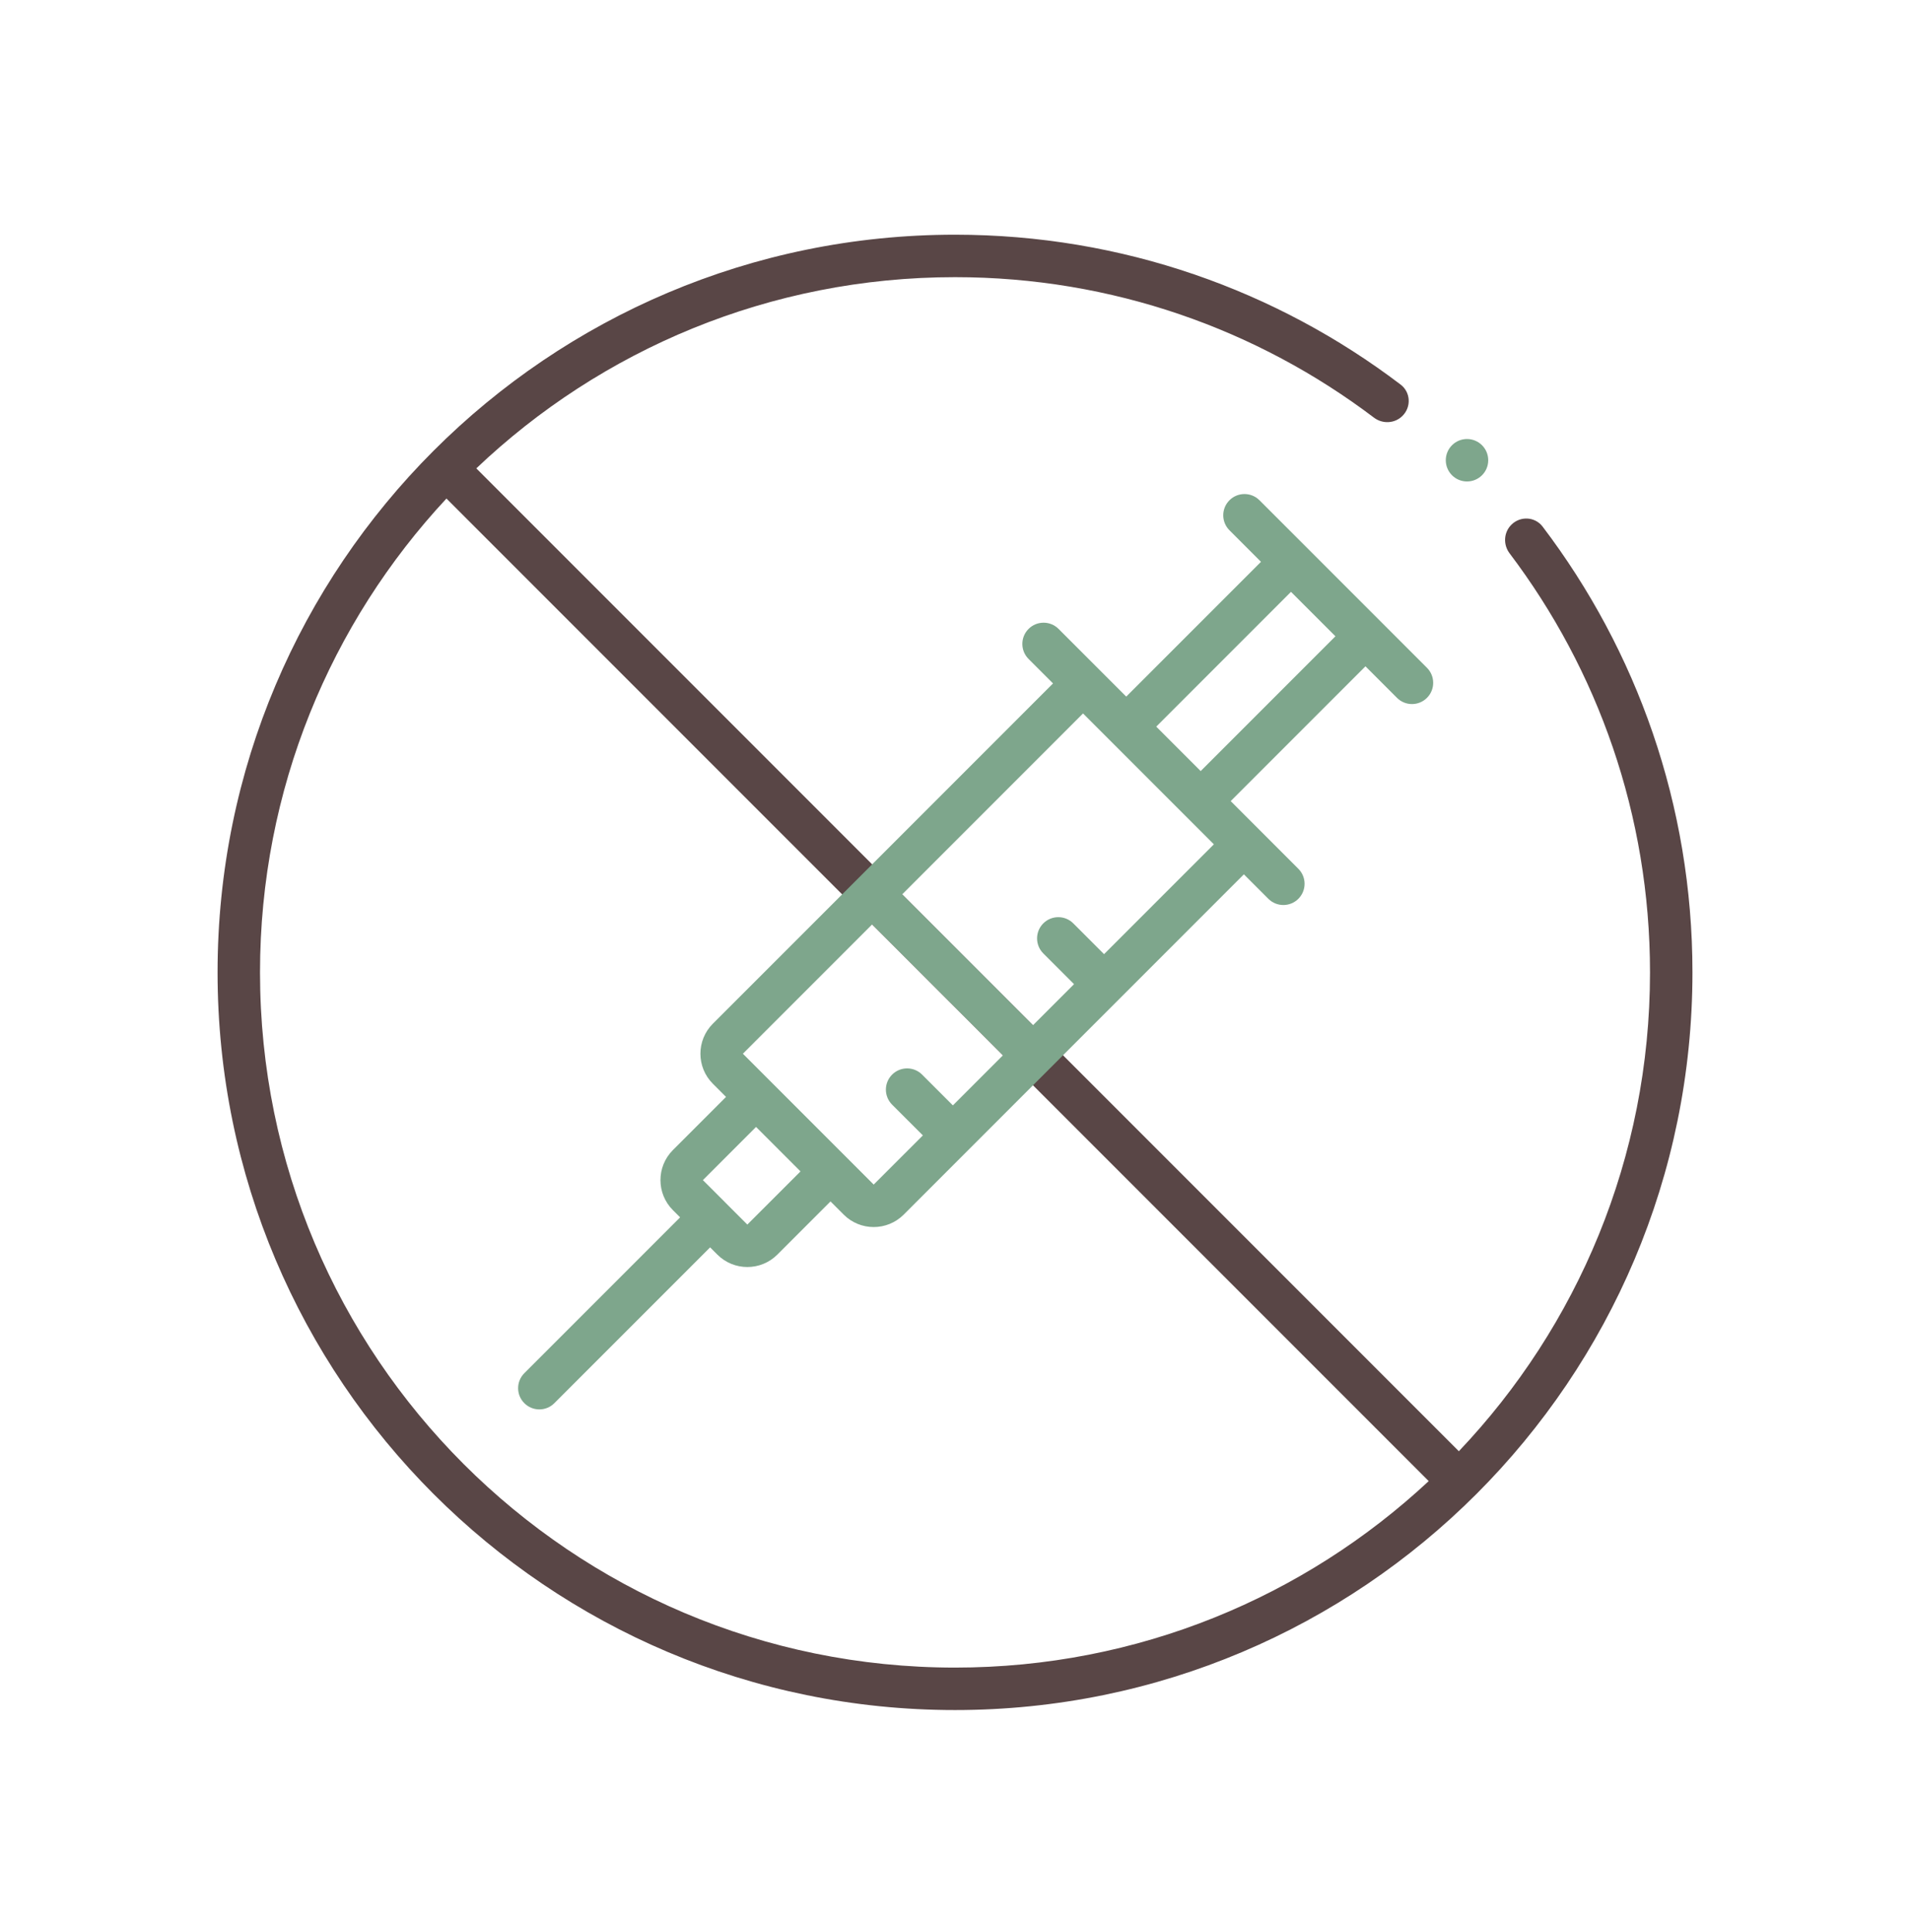
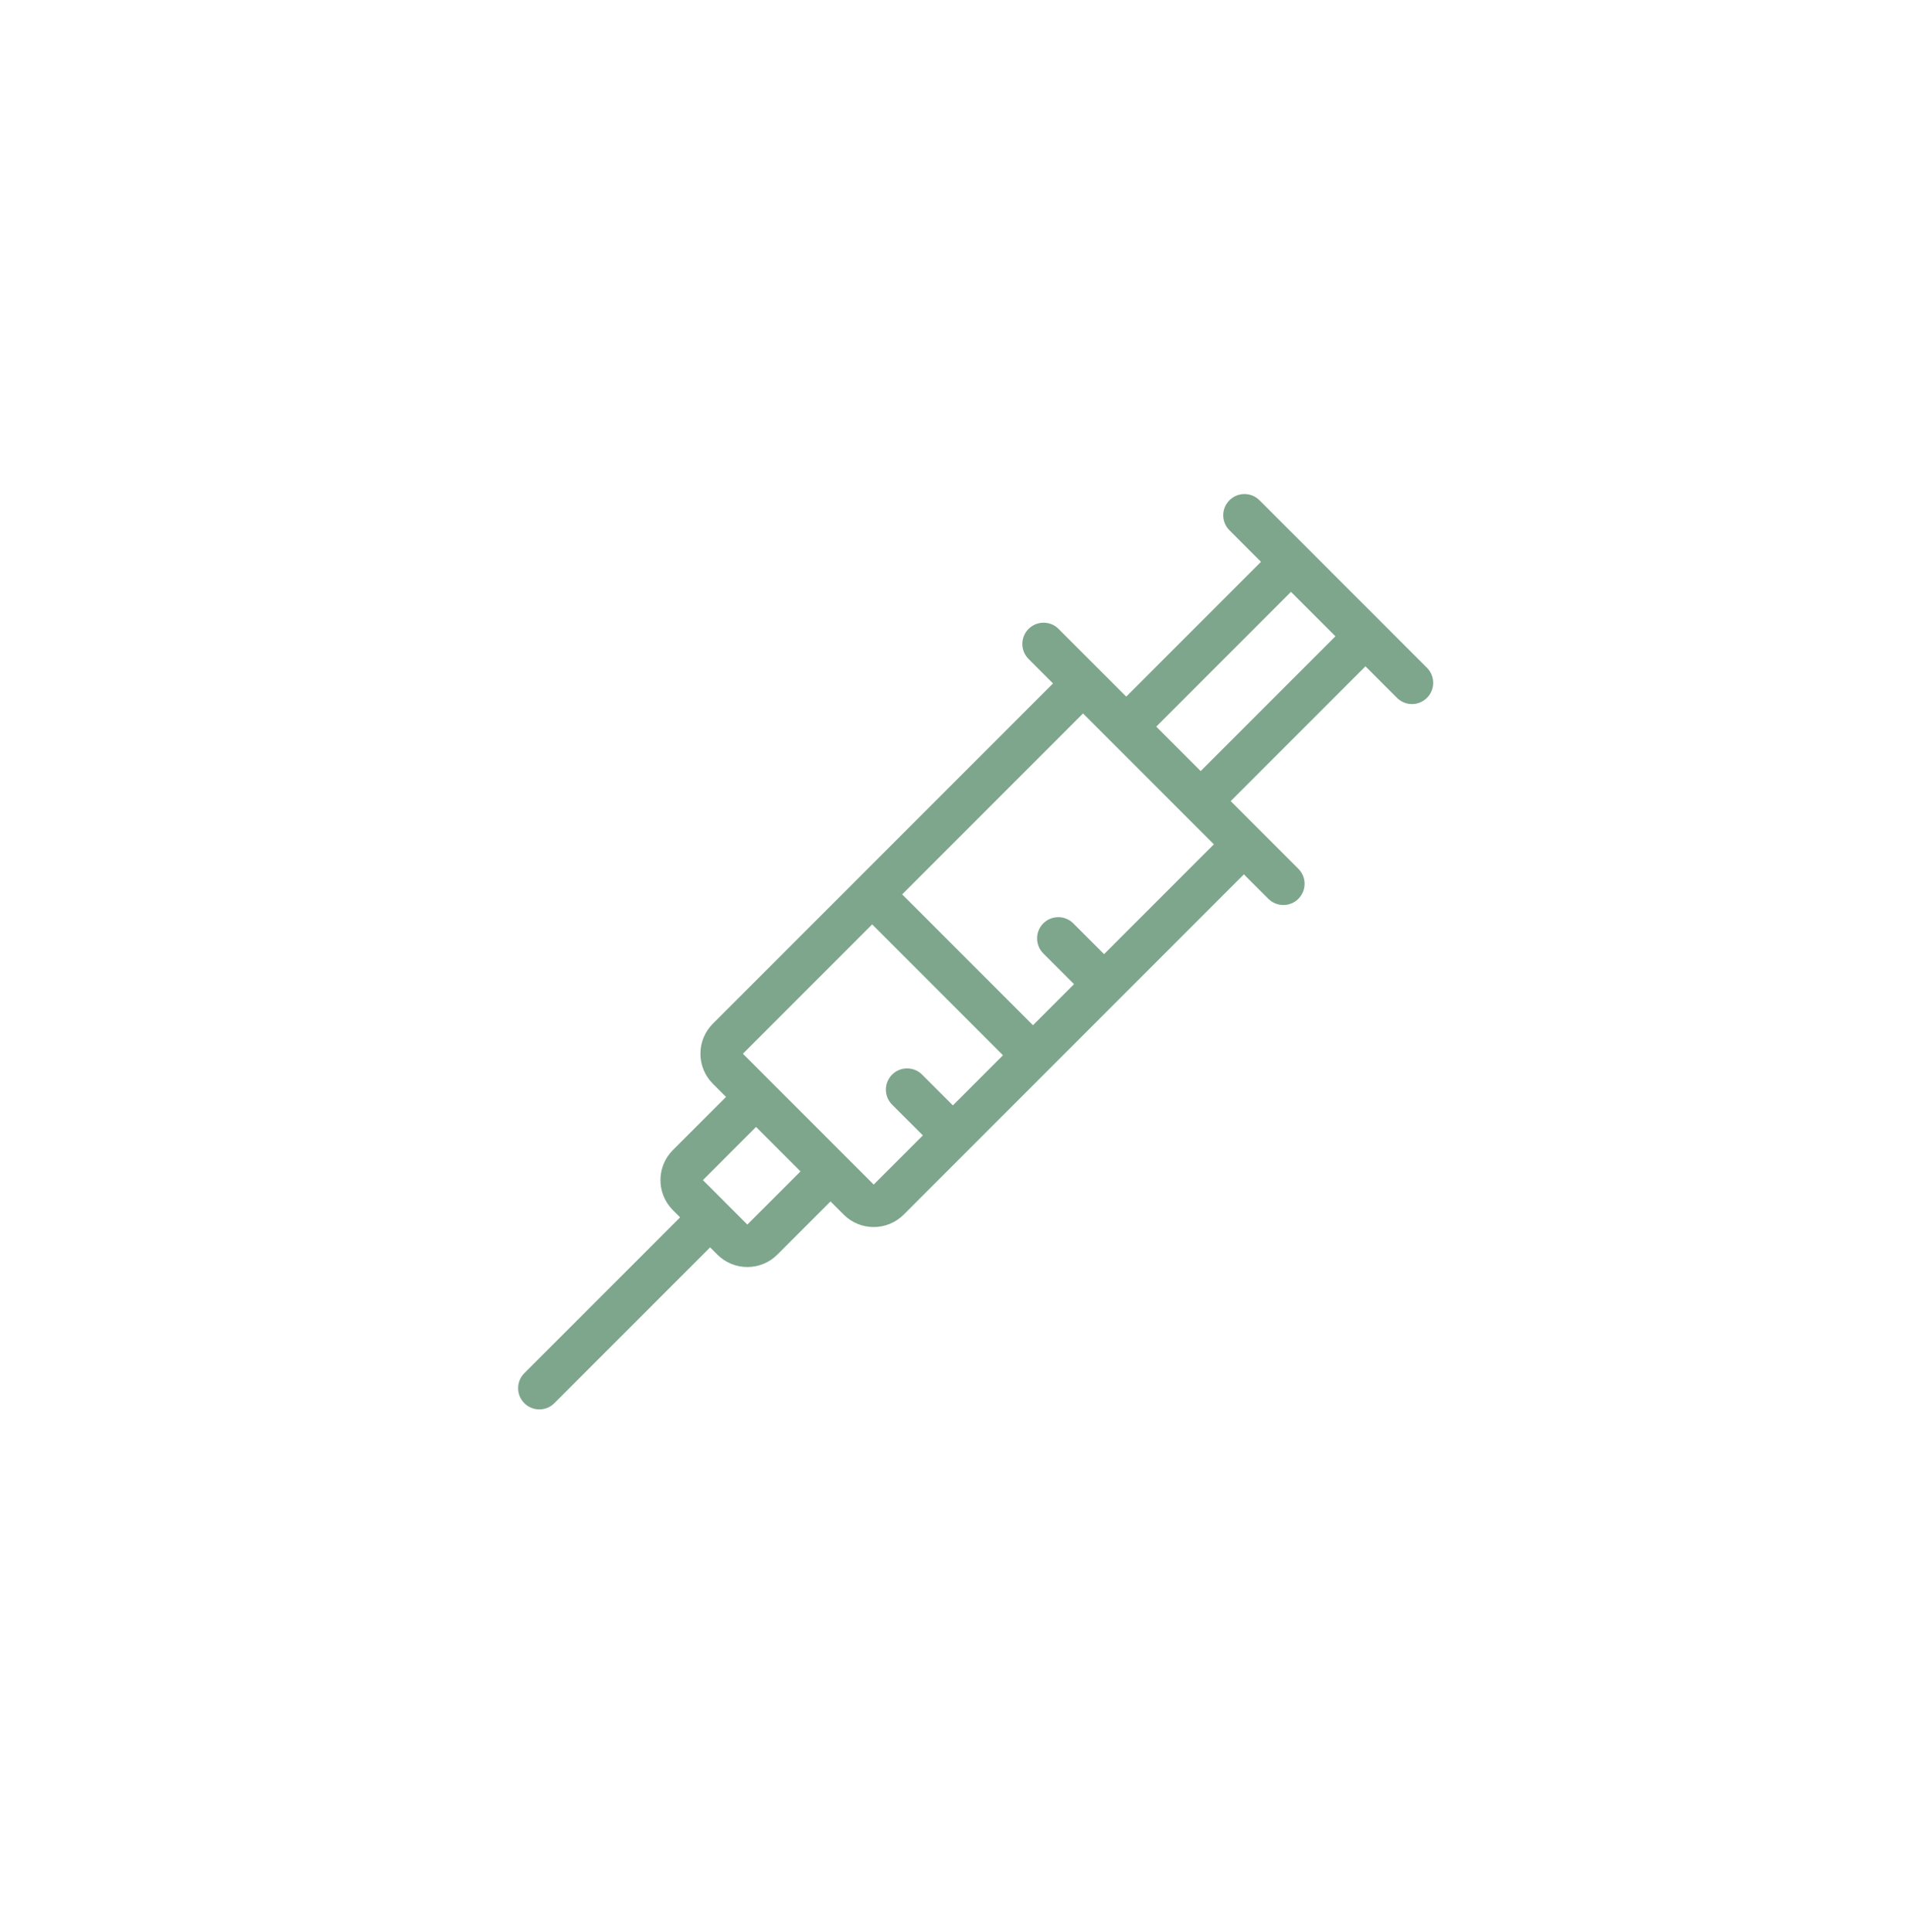
<svg xmlns="http://www.w3.org/2000/svg" width="90" height="91" viewBox="0 0 90 91" fill="none">
-   <path fill-rule="evenodd" clip-rule="evenodd" d="M21.037 23.484C15.586 29.333 12.252 37.179 12.252 45.805C12.252 63.892 26.913 78.553 45 78.553C53.626 78.553 61.472 75.219 67.321 69.769L21.037 23.484ZM22.444 22.063C28.317 16.482 36.258 13.056 45 13.056C52.414 13.056 59.253 15.52 64.742 19.674C65.15 19.983 65.725 19.952 66.086 19.59C66.507 19.17 66.472 18.476 65.998 18.116C60.165 13.686 52.889 11.056 45 11.056C25.809 11.056 10.252 26.614 10.252 45.805C10.252 64.996 25.809 80.553 45 80.553C64.191 80.553 79.749 64.996 79.749 45.805C79.749 37.916 77.119 30.64 72.689 24.807C72.329 24.333 71.635 24.298 71.215 24.719C70.853 25.08 70.823 25.655 71.131 26.063C75.285 31.552 77.749 38.391 77.749 45.805C77.749 54.547 74.323 62.488 68.742 68.361L22.444 22.063Z" fill="#594646" />
  <path fill-rule="evenodd" clip-rule="evenodd" d="M65.826 32.872C66.216 33.263 66.849 33.263 67.24 32.872C67.63 32.482 67.63 31.849 67.24 31.458L59.347 23.565C58.956 23.175 58.323 23.175 57.933 23.565C57.542 23.956 57.542 24.589 57.933 24.979L59.418 26.465L53.069 32.814L49.881 29.626C49.49 29.235 48.857 29.235 48.466 29.626C48.076 30.016 48.076 30.65 48.466 31.04L49.619 32.193L40.39 41.423L33.59 48.222C32.809 49.003 32.809 50.269 33.59 51.05L34.211 51.671L31.707 54.175C30.926 54.956 30.926 56.223 31.707 57.004L32.047 57.344L24.707 64.684C24.316 65.075 24.316 65.708 24.707 66.098C25.097 66.489 25.731 66.489 26.121 66.098L33.461 58.758L33.801 59.098C34.582 59.879 35.849 59.879 36.63 59.098L39.134 56.594L39.755 57.215C40.536 57.996 41.802 57.996 42.583 57.215L44.9 54.898L45.607 54.191L49.382 50.416L50.089 49.709L52.726 47.072L52.731 47.067L52.736 47.062L58.612 41.186L59.765 42.339C60.156 42.729 60.789 42.729 61.179 42.339C61.57 41.948 61.57 41.315 61.179 40.925L57.991 37.736L64.341 31.387L65.826 32.872ZM62.926 29.973L60.832 27.879L54.483 34.228L56.577 36.322L62.926 29.973ZM42.511 42.13L51.033 33.607L57.198 39.772L52.024 44.946L50.575 43.497C50.184 43.106 49.551 43.106 49.16 43.497C48.77 43.887 48.77 44.52 49.16 44.911L50.609 46.36L48.675 48.294L42.511 42.13ZM35.625 53.085L33.121 55.59L34.161 56.629L34.169 56.637L34.176 56.645L35.215 57.684L37.72 55.18L35.625 53.085ZM41.169 55.8L43.486 53.484L42.036 52.035C41.646 51.644 41.646 51.011 42.036 50.621C42.427 50.23 43.06 50.23 43.451 50.621L44.9 52.07L47.261 49.709L41.097 43.544L35.005 49.636L41.169 55.8Z" fill="#7EA68C" />
-   <circle cx="69.126" cy="21.68" r="1" fill="#7EA68C" />
</svg>